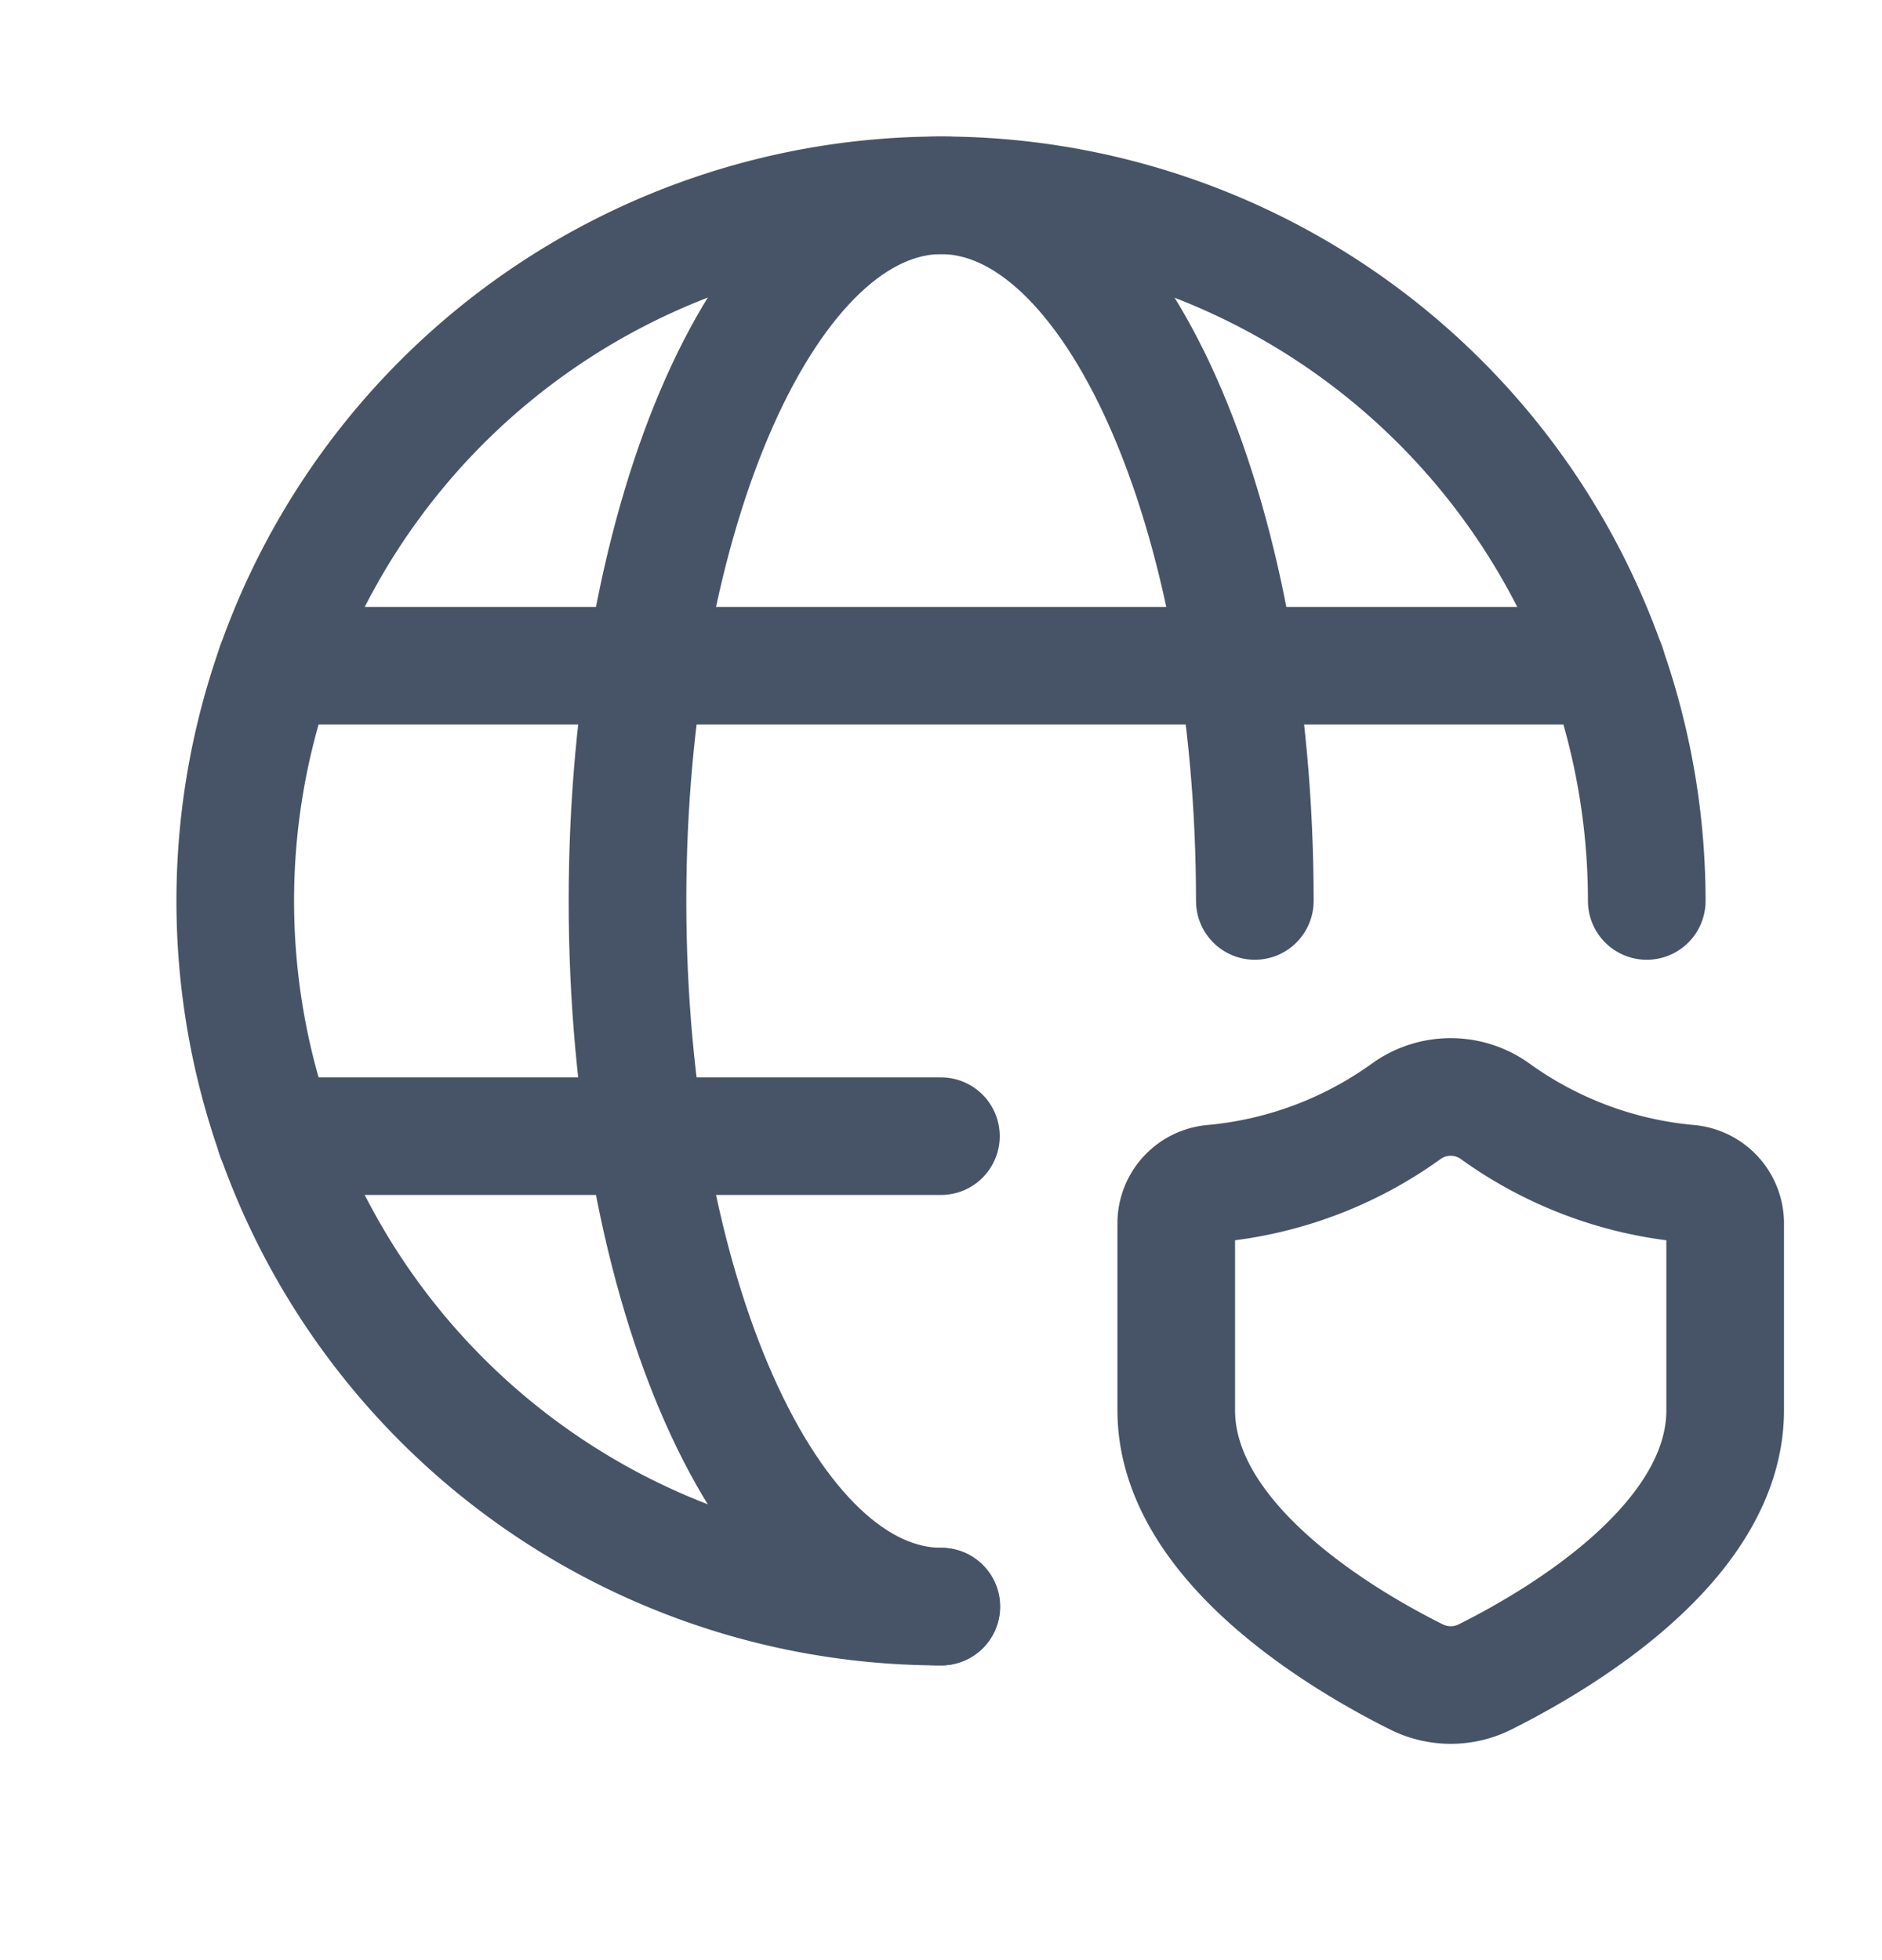
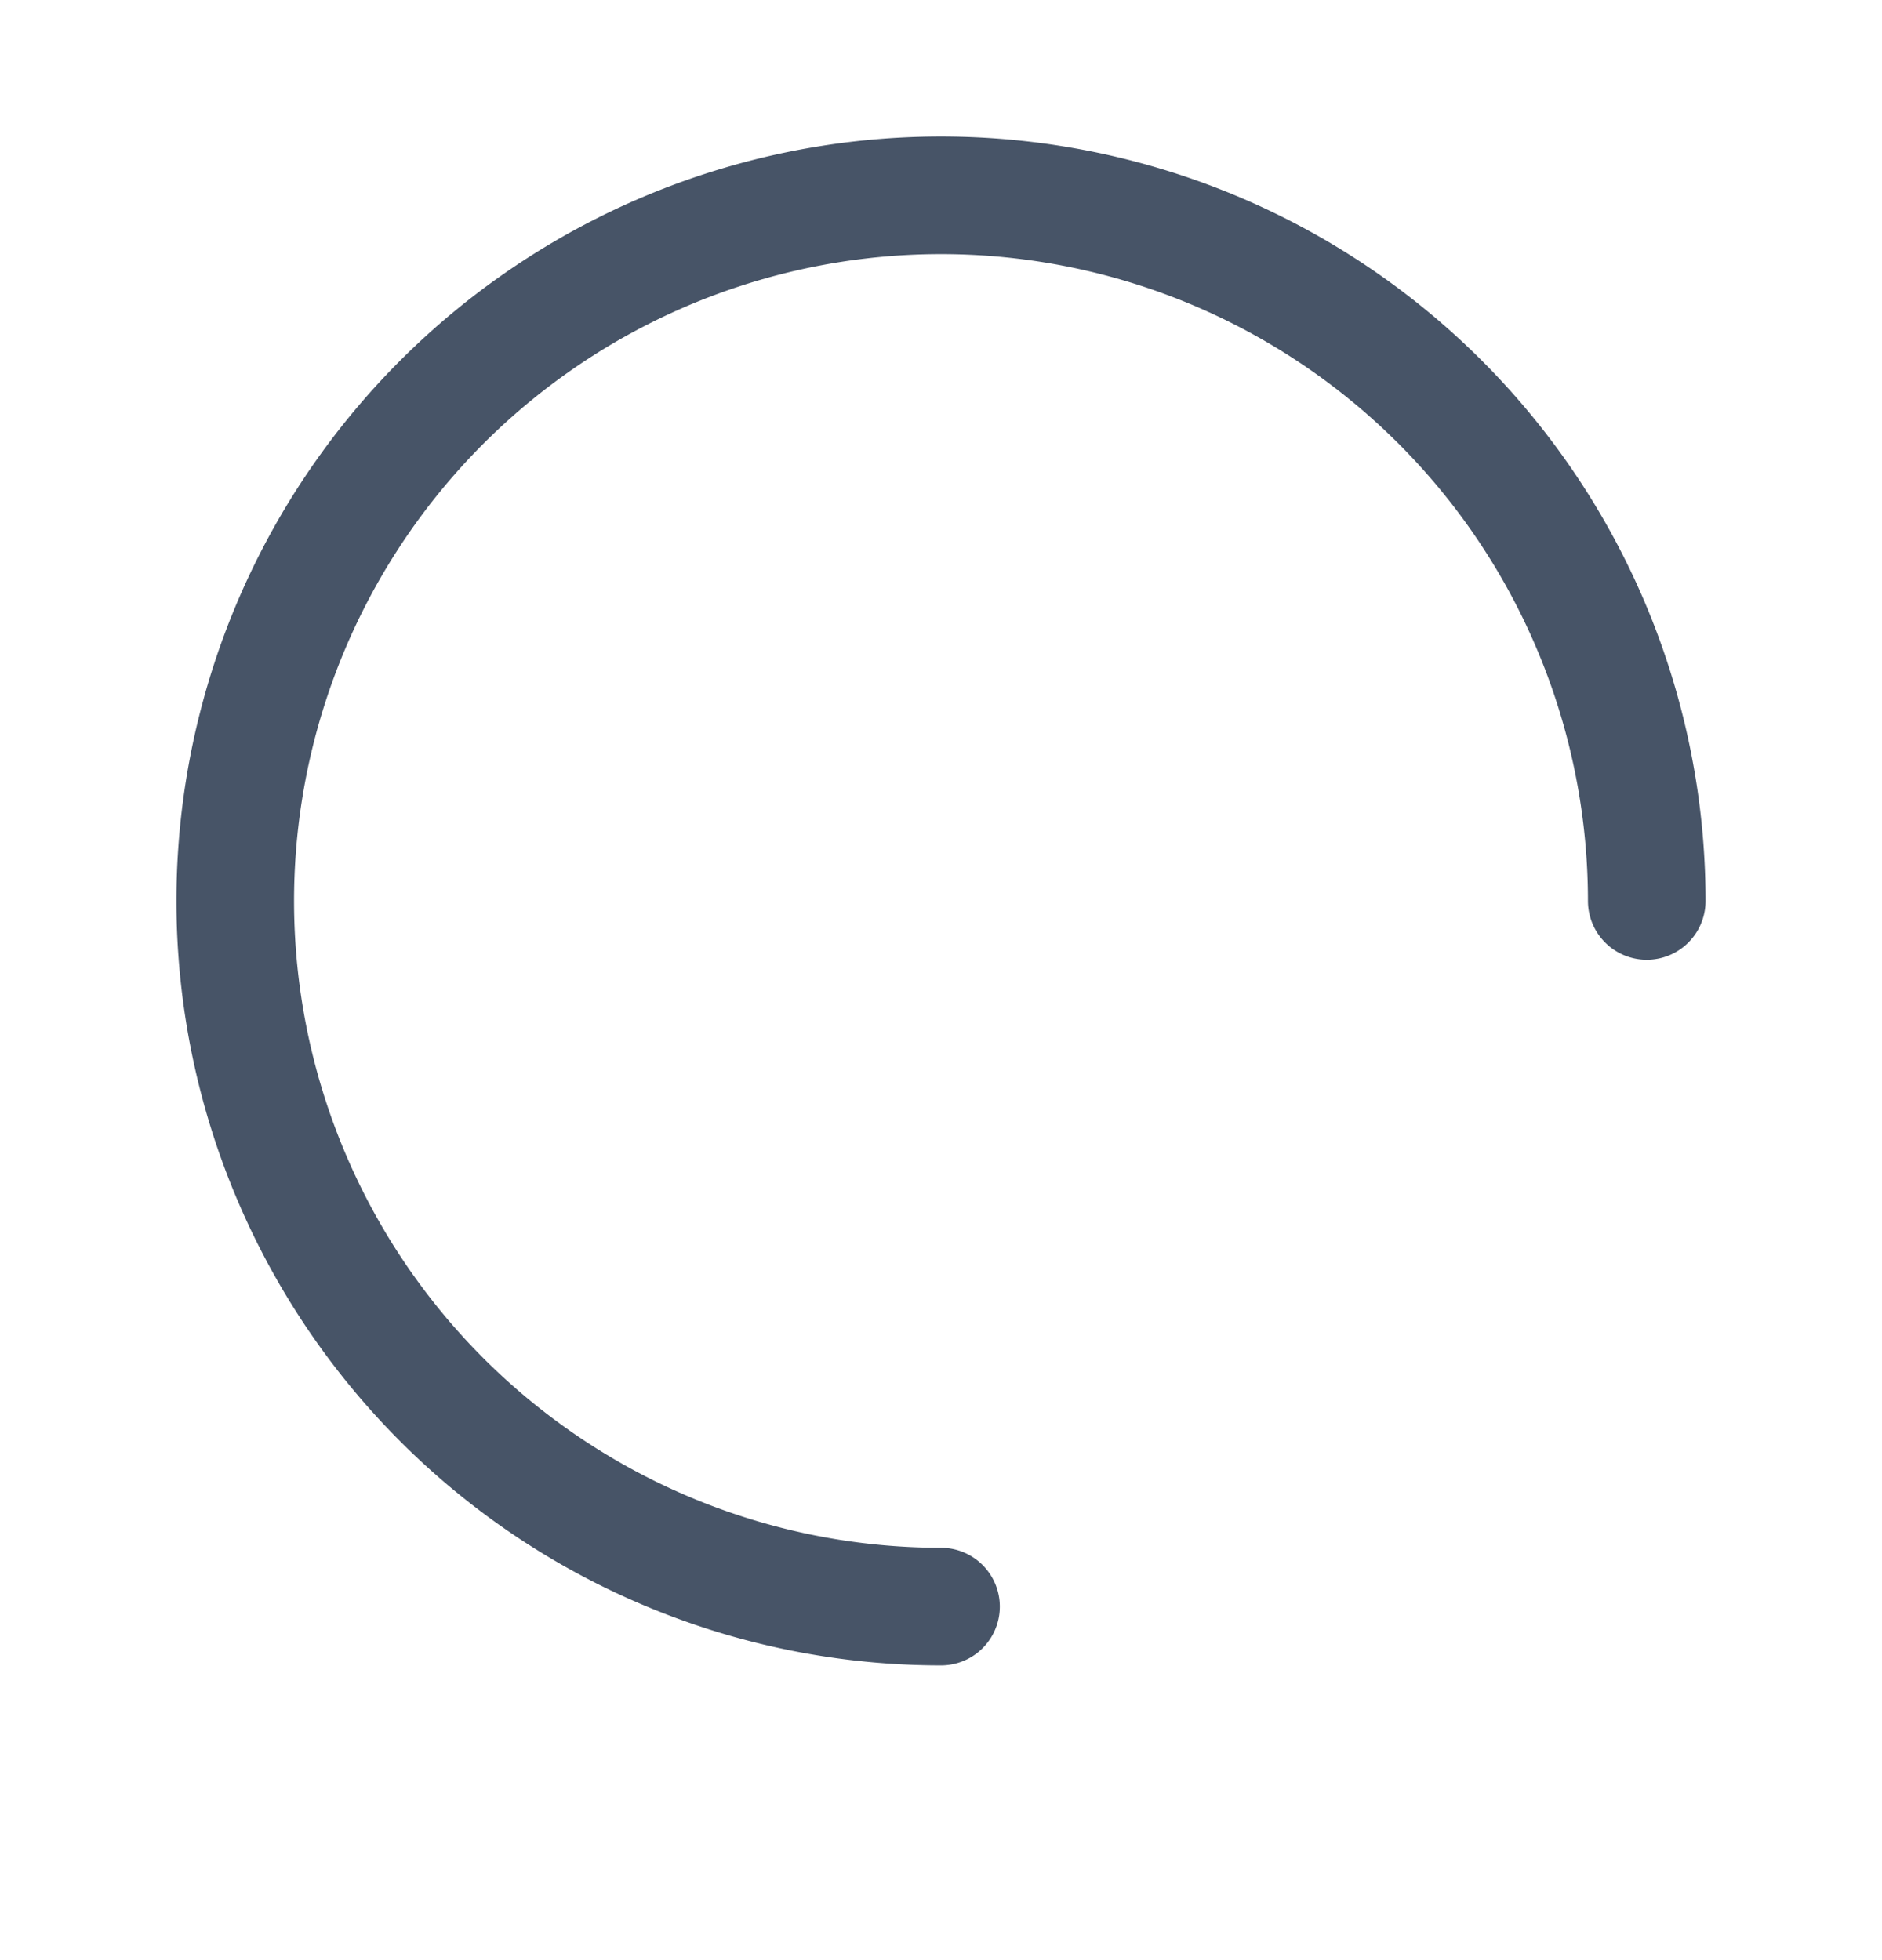
<svg xmlns="http://www.w3.org/2000/svg" width="24" height="25" fill="none" stroke="#475467" stroke-width="1.5" stroke-linejoin="round">
-   <path d="M3.514 8.491h16.974" stroke-linecap="round" />
-   <path d="M15 17.986c0 1.683 2.118 2.93 3.061 3.401.277.139.603.139.879 0 .943-.472 3.06-1.715 3.06-3.401v-2.397a.51.51 0 0 0-.473-.494c-.886-.081-1.735-.399-2.457-.919a.97.97 0 0 0-1.14 0c-.722.52-1.57.837-2.457.919a.51.51 0 0 0-.473.494v2.397z" />
  <g stroke-linecap="round">
-     <path d="M11.999 14.491H3.512" />
    <path d="M21 11.491a9 9 0 1 0-18 0 9 9 0 0 0 9 9" />
-     <path d="M16.002 11.491c0-4.971-1.792-9-4.003-9h.006c-2.211 0-4.003 4.029-4.003 9s1.792 9 4.003 9" />
  </g>
</svg>